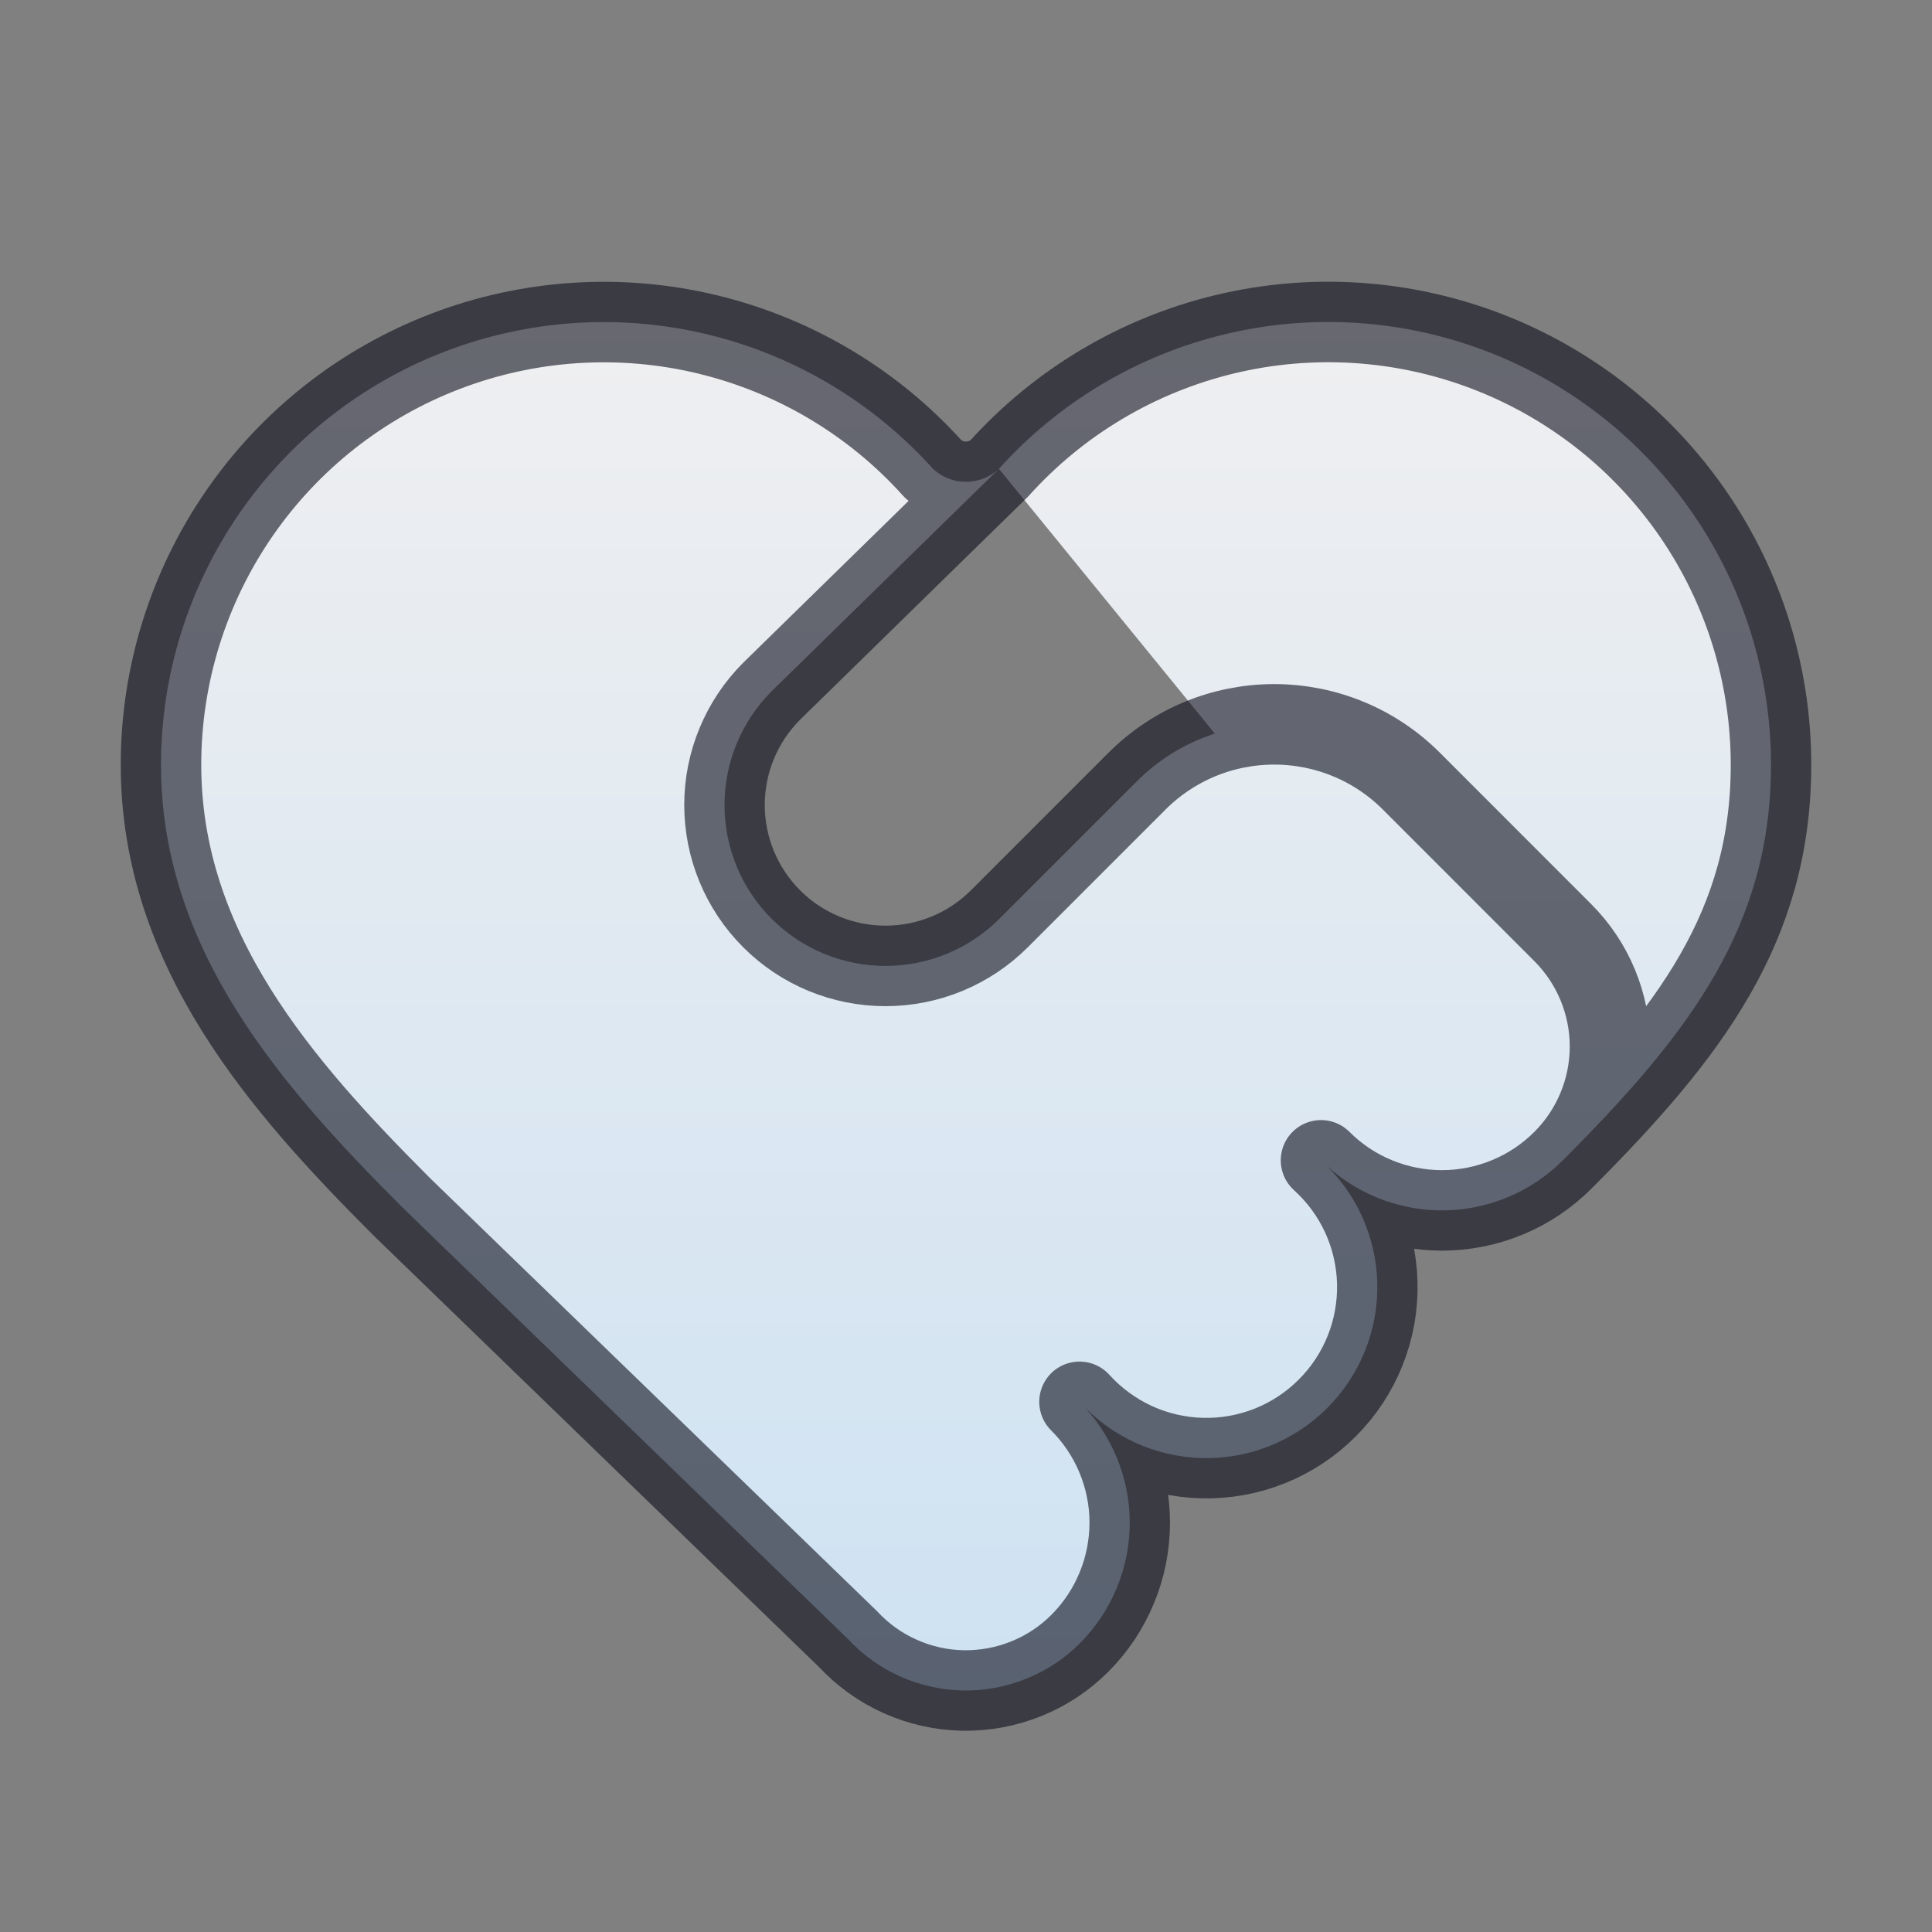
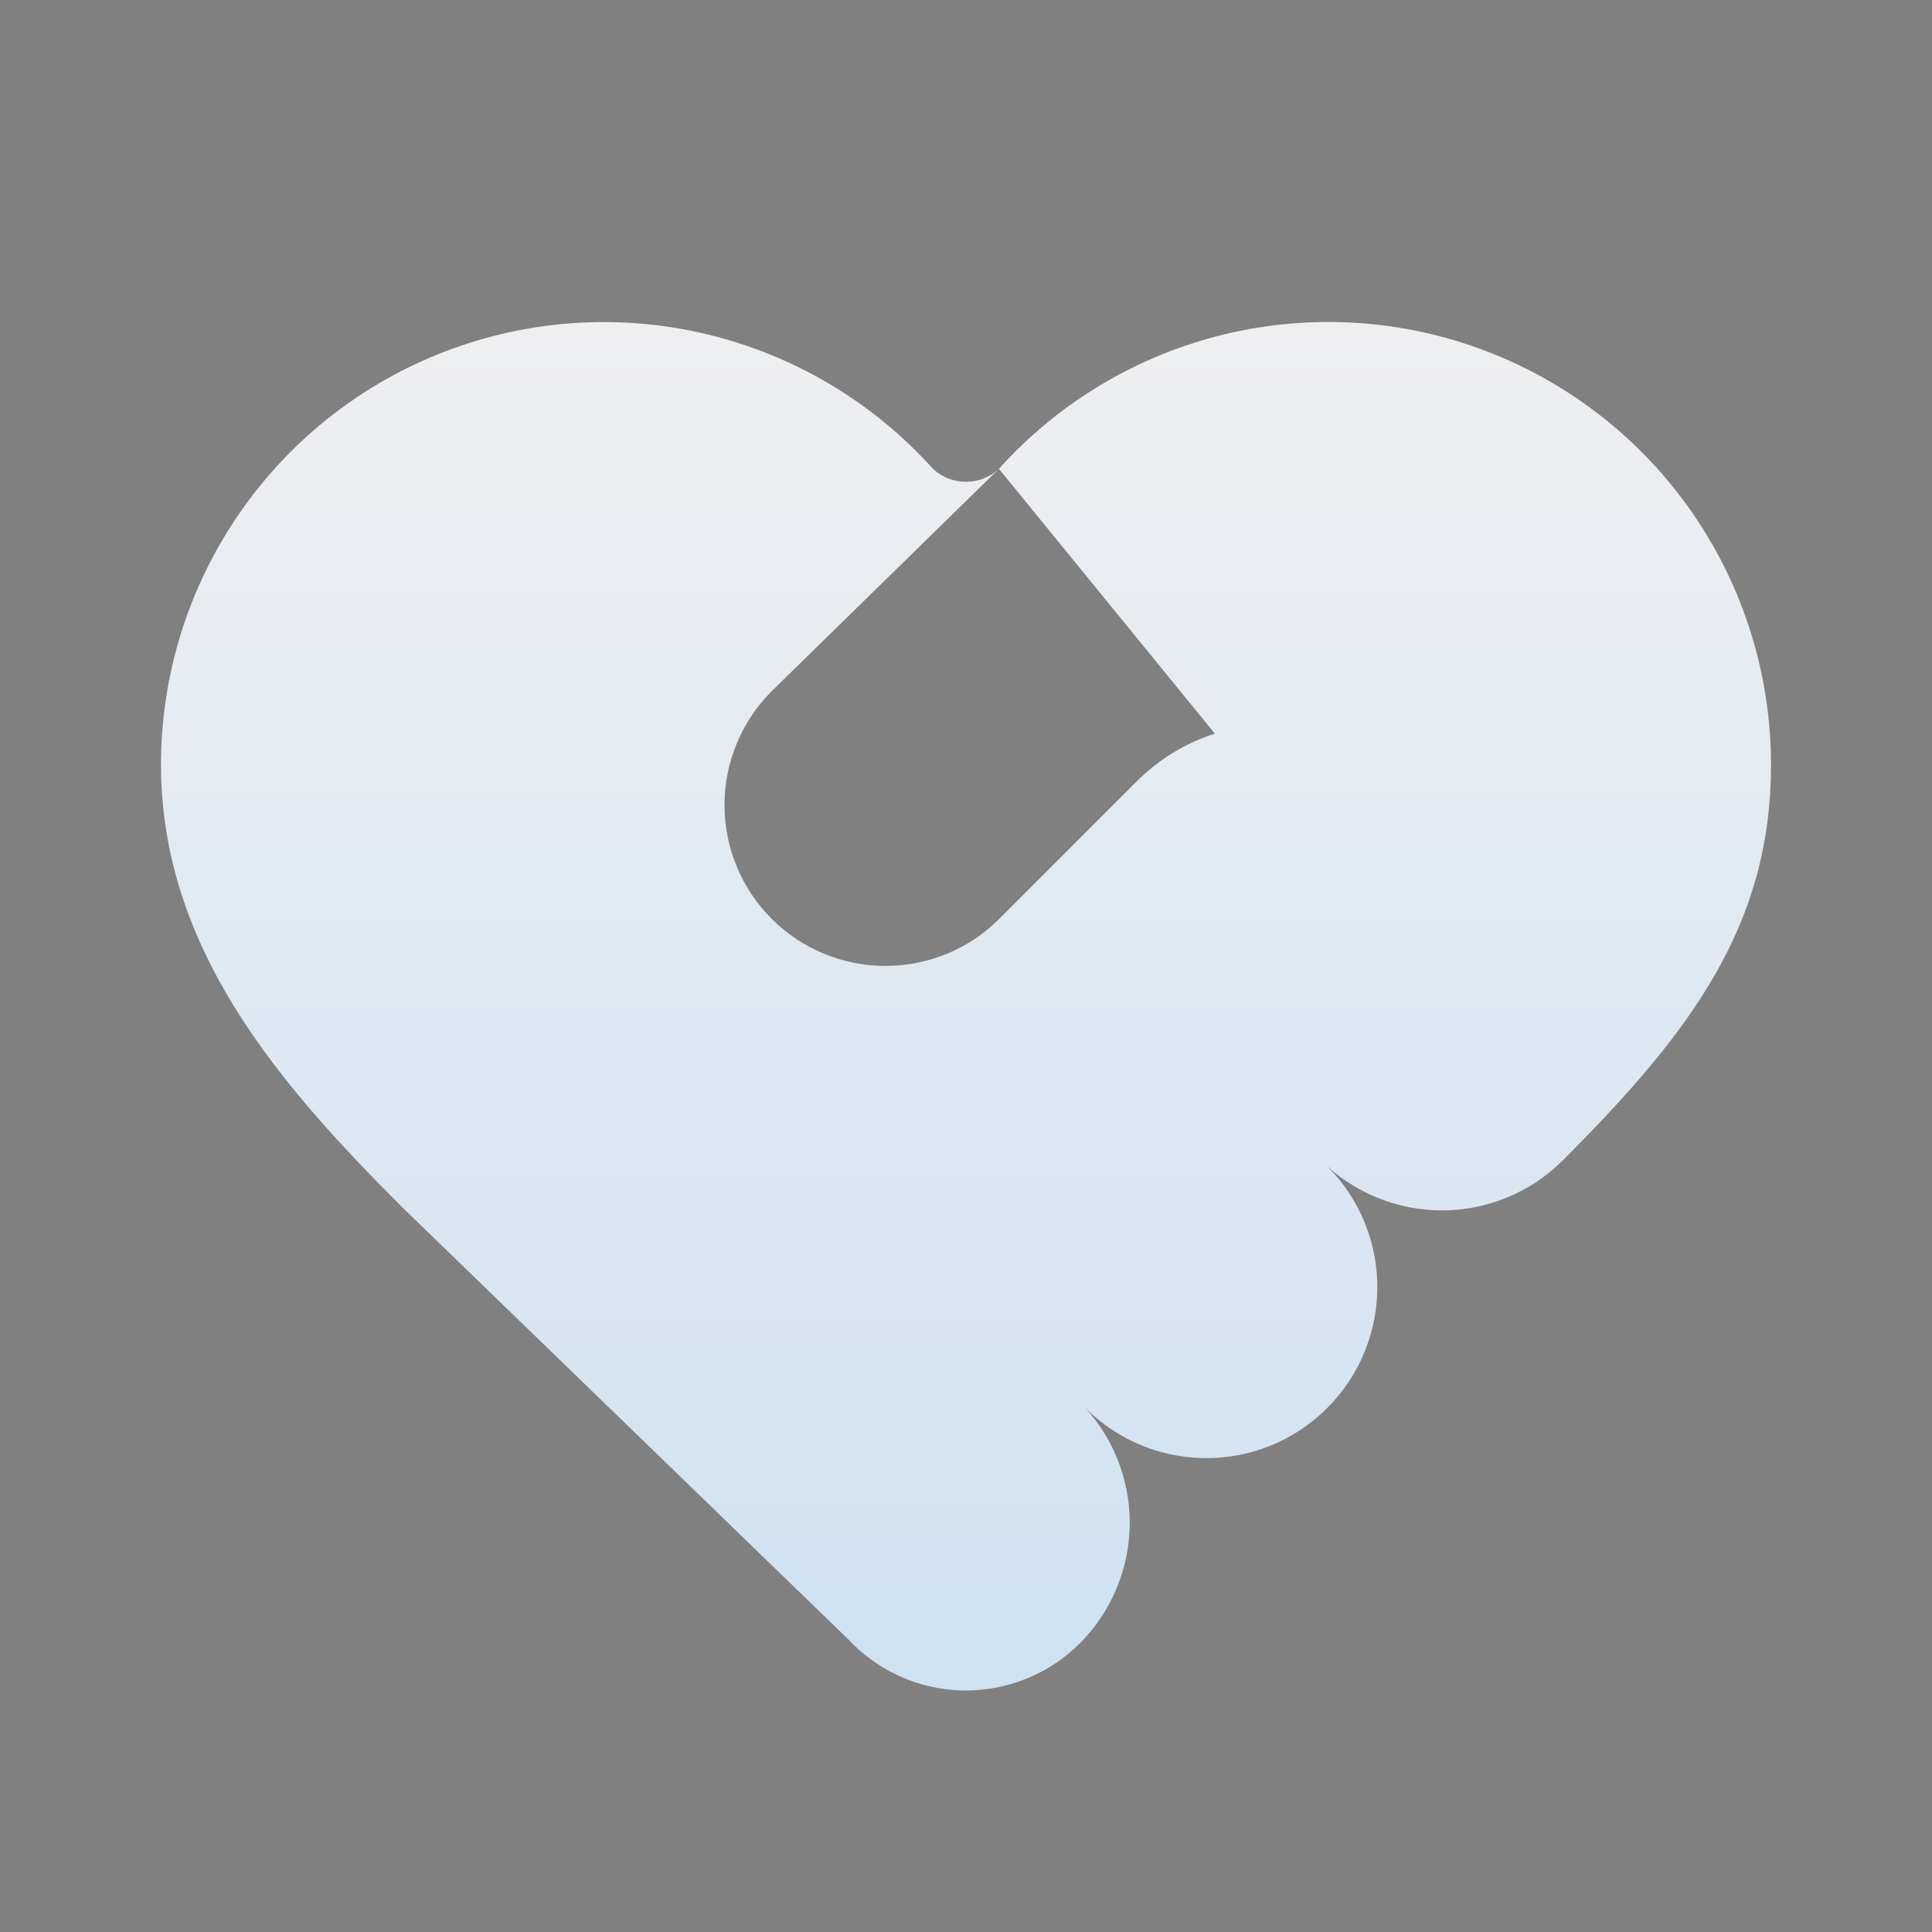
<svg xmlns="http://www.w3.org/2000/svg" width="24" height="24" viewBox="0 0 24 24" fill="none">
  <rect x="0" y="0" width="24" height="24" fill="#808080" stroke="none" />
  <path d="M19.414 14.414C21 12.828 22 11.5 22 9.5C22 8.387 21.662 7.3 21.032 6.384C20.401 5.467 19.508 4.763 18.468 4.364C17.429 3.966 16.294 3.892 15.212 4.153C14.13 4.414 13.153 4.996 12.409 5.824C12.298 5.928 12.152 5.985 12 5.985C11.848 5.986 11.702 5.928 11.591 5.825C10.847 4.997 9.87 4.415 8.788 4.154C7.707 3.893 6.571 3.967 5.532 4.365C4.493 4.763 3.599 5.467 2.969 6.384C2.338 7.301 2 8.387 2 9.5C2 11.8 3.5 13.5 5 15L10.535 20.362C10.718 20.559 10.939 20.717 11.184 20.826C11.43 20.936 11.695 20.995 11.963 21C12.232 21.004 12.499 20.955 12.748 20.854C12.998 20.754 13.224 20.604 13.414 20.414C13.611 20.217 13.767 19.983 13.873 19.725C13.98 19.468 14.034 19.192 14.034 18.913C14.034 18.634 13.978 18.359 13.871 18.101C13.764 17.844 13.607 17.61 13.41 17.414C13.603 17.627 13.838 17.799 14.099 17.92C14.361 18.04 14.644 18.105 14.932 18.113C15.22 18.12 15.506 18.069 15.774 17.962C16.041 17.855 16.284 17.695 16.487 17.491C16.691 17.288 16.851 17.045 16.958 16.777C17.065 16.51 17.116 16.224 17.109 15.936C17.102 15.648 17.036 15.365 16.916 15.103C16.796 14.841 16.623 14.607 16.41 14.414C16.607 14.611 16.841 14.768 17.099 14.874C17.357 14.981 17.633 15.036 17.912 15.036C18.191 15.036 18.467 14.981 18.725 14.874C18.983 14.768 19.217 14.611 19.414 14.414C19.789 14.039 20 13.53 20 13C20 12.47 19.789 11.961 19.414 11.586L17.533 9.704C17.309 9.48 17.044 9.302 16.751 9.181C16.459 9.06 16.145 8.998 15.829 8.998C15.512 8.998 15.198 9.06 14.906 9.181C14.614 9.302 14.348 9.48 14.124 9.704L12.414 11.414C12.039 11.789 11.53 11.999 11 11.999C10.47 11.999 9.961 11.789 9.586 11.414C9.211 11.039 9 10.53 9 10C9 9.47 9.211 8.961 9.586 8.586L12.409 5.824" fill="url(#paint0_linear_1198_14105)" />
-   <path d="M19.414 14.414C21 12.828 22 11.5 22 9.5C22 8.387 21.662 7.3 21.032 6.384C20.401 5.467 19.508 4.763 18.468 4.364C17.429 3.966 16.294 3.892 15.212 4.153C14.13 4.414 13.153 4.996 12.409 5.824M19.414 14.414C19.217 14.611 18.983 14.768 18.725 14.874C18.467 14.981 18.191 15.036 17.912 15.036C17.633 15.036 17.357 14.981 17.099 14.874C16.841 14.768 16.607 14.611 16.41 14.414C16.623 14.607 16.796 14.841 16.916 15.103C17.036 15.365 17.102 15.648 17.109 15.936C17.116 16.224 17.065 16.51 16.958 16.777C16.851 17.045 16.691 17.288 16.487 17.491C16.284 17.695 16.041 17.855 15.774 17.962C15.506 18.069 15.22 18.12 14.932 18.113C14.644 18.105 14.361 18.04 14.099 17.92C13.838 17.799 13.603 17.627 13.41 17.414C13.607 17.61 13.764 17.844 13.871 18.101C13.978 18.359 14.034 18.634 14.034 18.913C14.034 19.192 13.98 19.468 13.873 19.725C13.767 19.983 13.611 20.217 13.414 20.414C13.224 20.604 12.998 20.754 12.748 20.854C12.499 20.955 12.232 21.004 11.963 21C11.695 20.995 11.43 20.936 11.184 20.826C10.939 20.717 10.718 20.559 10.535 20.362L5 15C3.5 13.5 2 11.8 2 9.5C2 8.387 2.338 7.301 2.969 6.384C3.599 5.467 4.493 4.763 5.532 4.365C6.571 3.967 7.707 3.893 8.788 4.154C9.87 4.415 10.847 4.997 11.591 5.825C11.702 5.928 11.848 5.986 12 5.985C12.152 5.985 12.298 5.928 12.409 5.824M19.414 14.414C19.789 14.039 20 13.53 20 13C20 12.47 19.789 11.961 19.414 11.586L17.533 9.704C17.309 9.48 17.044 9.302 16.751 9.181C16.459 9.06 16.145 8.998 15.829 8.998C15.512 8.998 15.198 9.06 14.906 9.181C14.614 9.302 14.348 9.48 14.124 9.704L12.414 11.414C12.039 11.789 11.53 11.999 11 11.999C10.47 11.999 9.961 11.789 9.586 11.414C9.211 11.039 9 10.53 9 10C9 9.47 9.211 8.961 9.586 8.586L12.409 5.824" stroke="#0C0E1C" stroke-opacity="0.6" stroke-linecap="round" stroke-linejoin="round" />
  <defs>
    <linearGradient id="paint0_linear_1198_14105" x1="12" y1="4" x2="12" y2="21" gradientUnits="userSpaceOnUse">
      <stop stop-color="#EFEFF1" />
      <stop offset="1" stop-color="#CEE2F2" />
    </linearGradient>
  </defs>
</svg>